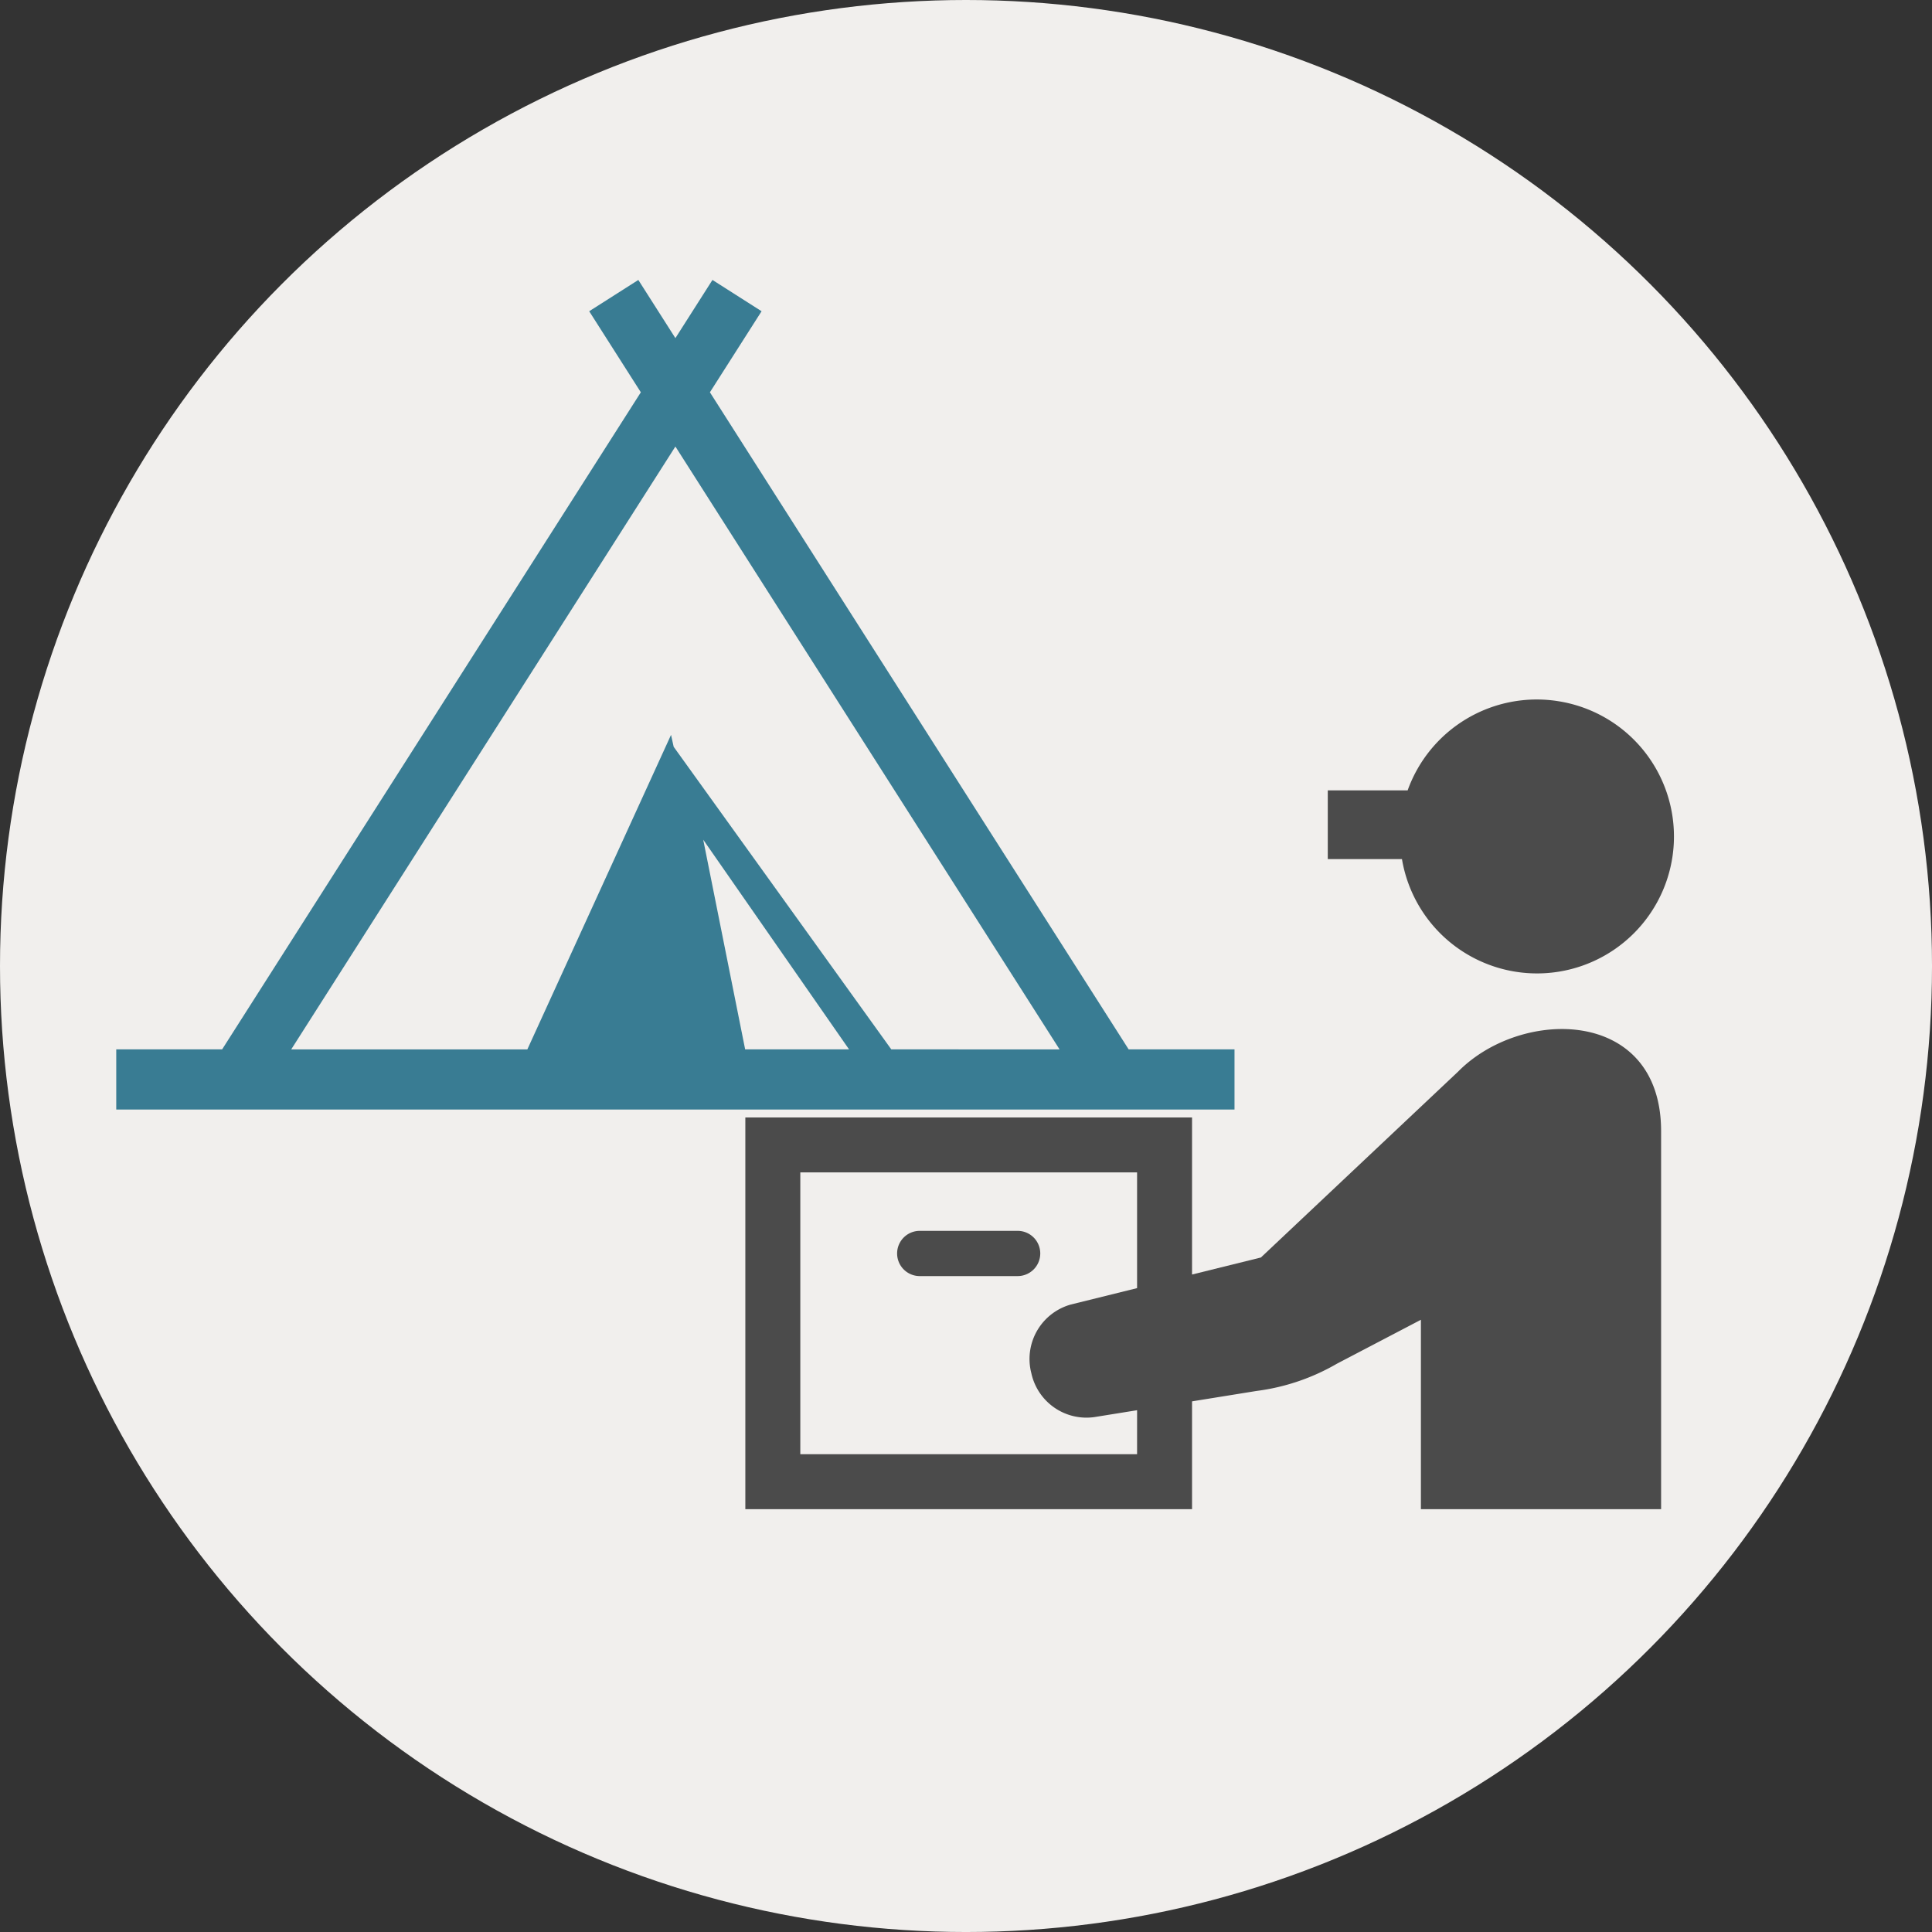
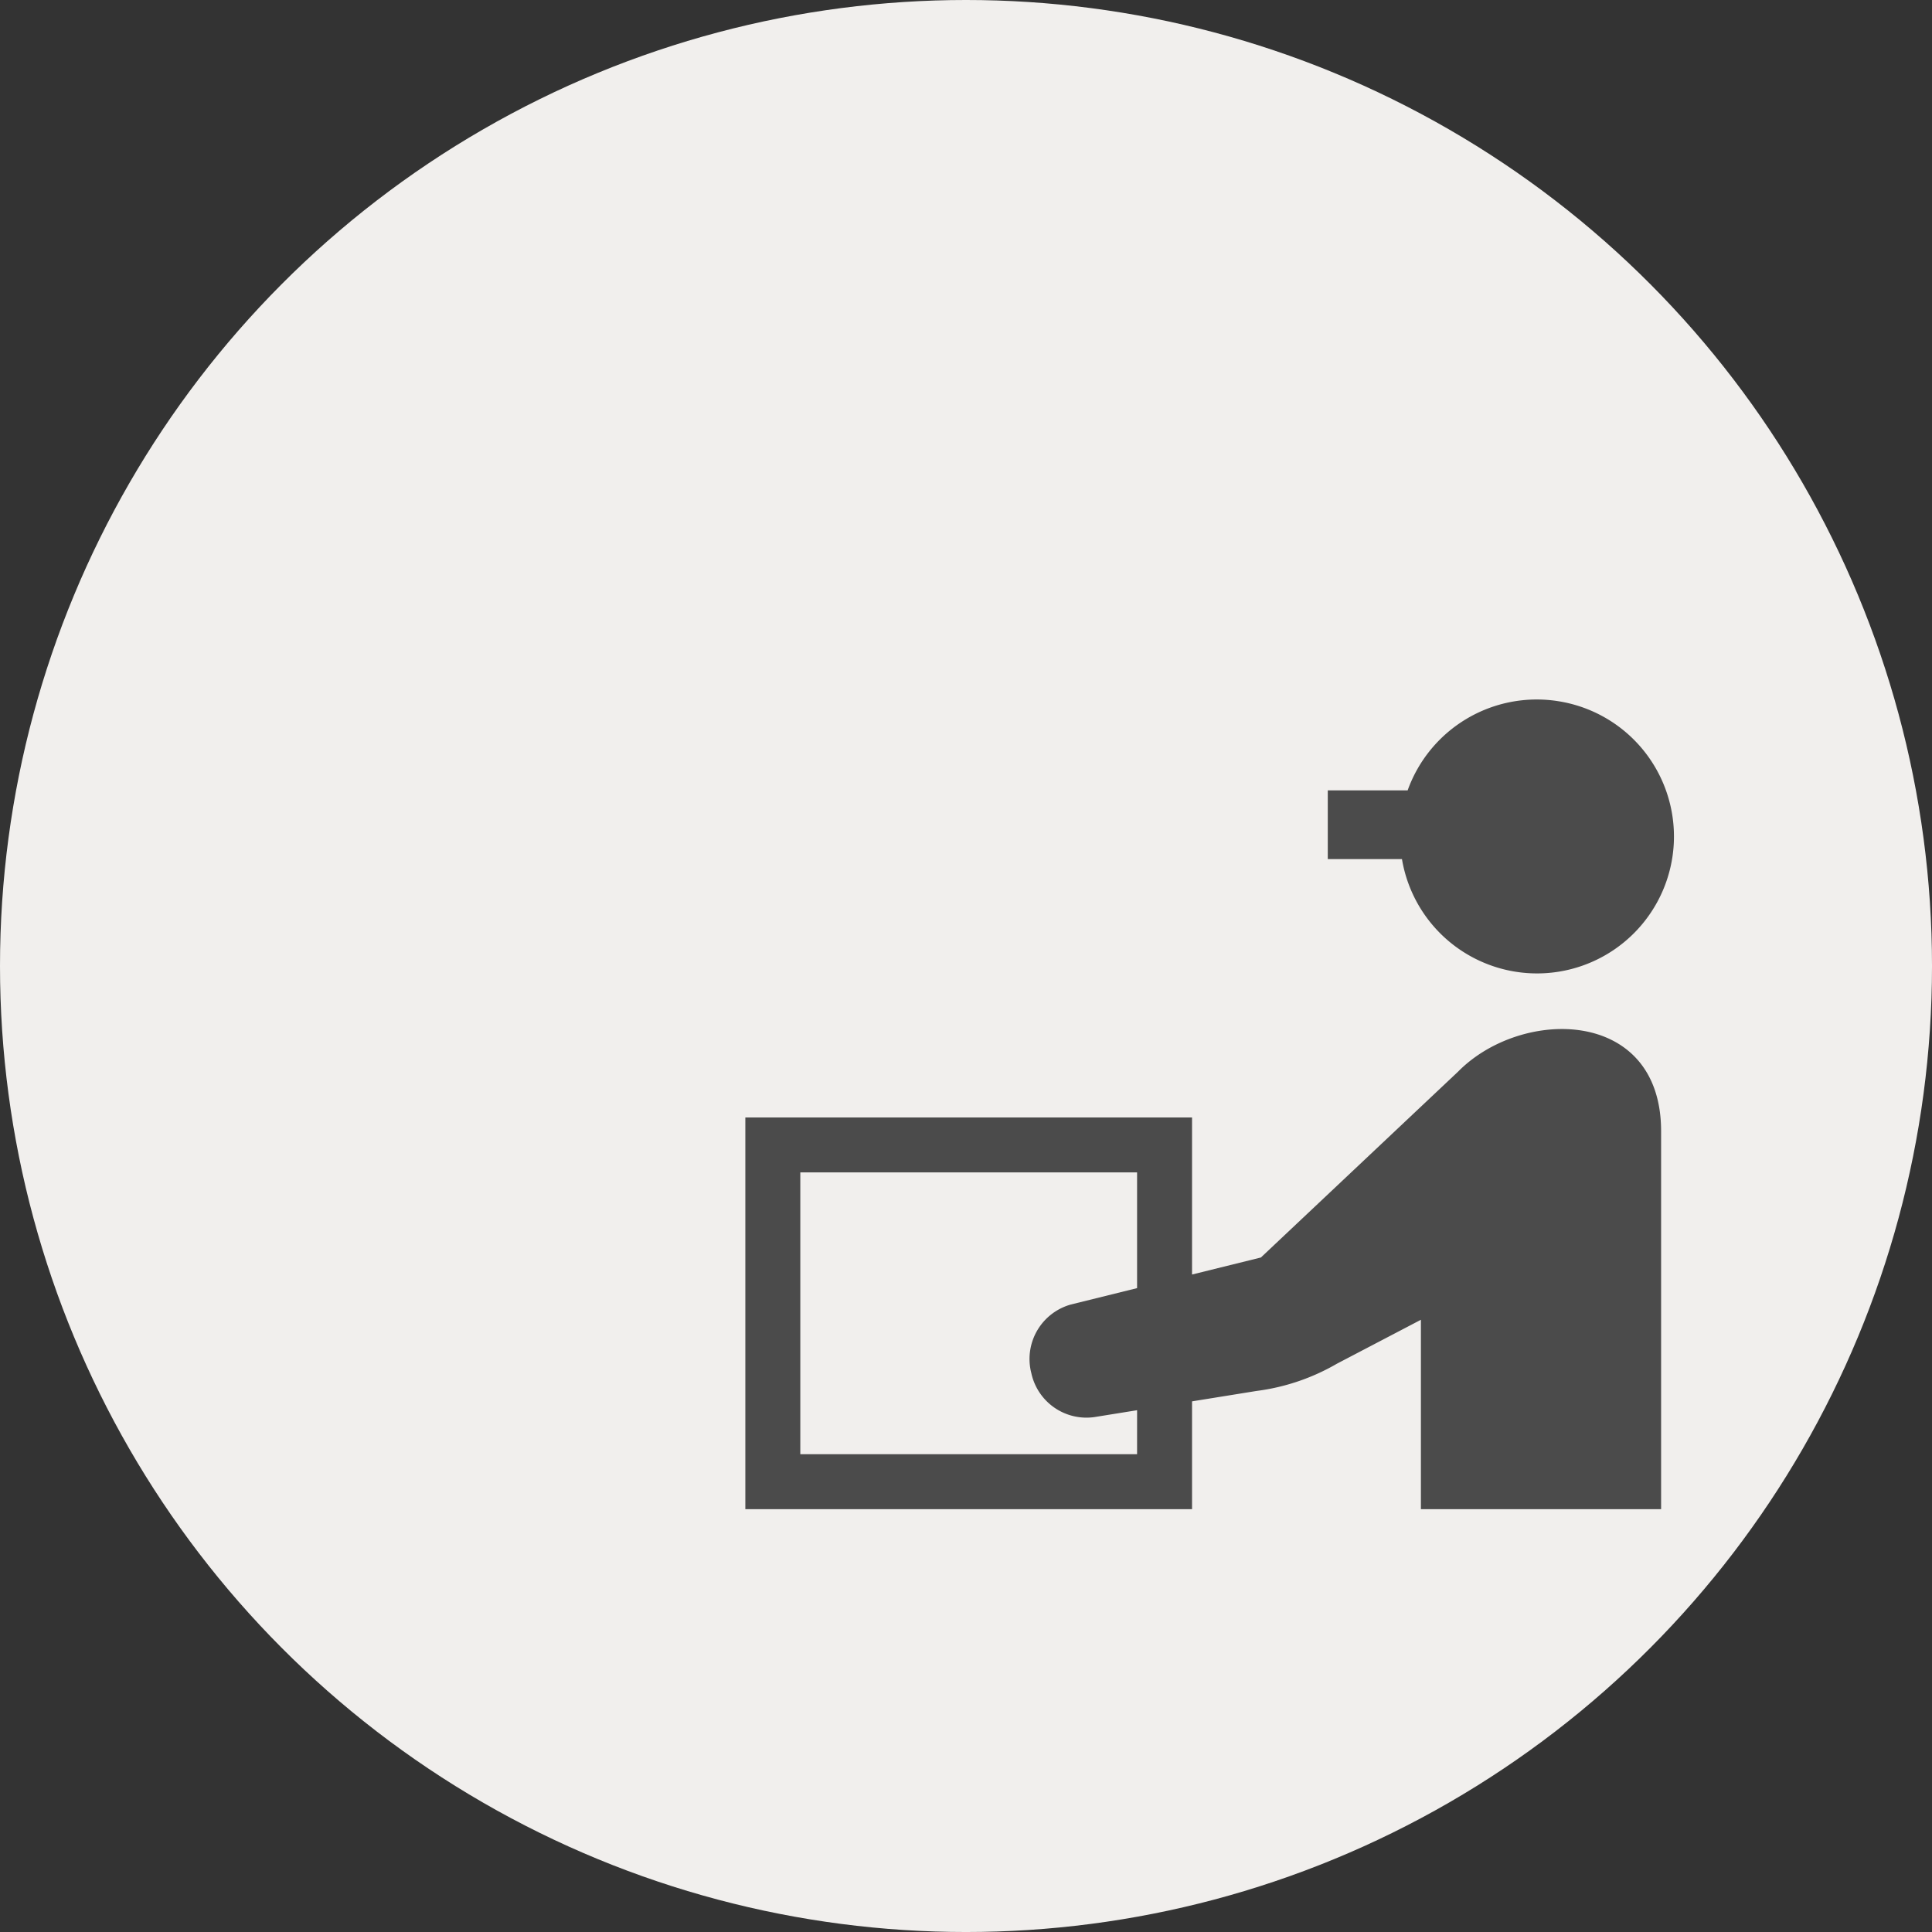
<svg xmlns="http://www.w3.org/2000/svg" width="184.285" height="184.285" viewBox="0 0 184.285 184.285">
  <rect x="0" y="0" width="184.285" height="184.285" fill="#333333" stroke="none" />
  <g transform="translate(-547.832 -8402.437)">
    <circle cx="92.143" cy="92.143" r="92.143" transform="translate(547.832 8402.437)" fill="#f1efed" />
-     <path d="M655.489,8502.532l-39.942-62.676,4.929-7.731-4.686-2.985-3.535,5.549-3.535-5.548-4.687,2.984,4.926,7.731-39.938,62.676h-10.1v5.741H665.586v-5.741Zm-36.58,0-4-20,13.91,20Zm13.939,0-20.757-28.861-.252-1.136-13.706,30H575.609l36.646-57.507,36.646,57.507Z" fill="#397c93" />
    <path d="M696.389,8469.308a13.085,13.085,0,0,0-14.288,8.518h-7.618v6.556h7.076a13.062,13.062,0,1,0,14.83-15.073Z" fill="#4b4b4b" />
-     <path d="M647.058,8522a2.157,2.157,0,0,0-2.157-2.157h-9.34a2.157,2.157,0,0,0,0,4.314h9.34A2.159,2.159,0,0,0,647.058,8522Z" fill="#4b4b4b" />
    <path d="M686.914,8504.654l-18.81,17.729-6.568,1.625v-14.983h-42.61v37.365h42.61v-10.284l6.15-.992a20.432,20.432,0,0,0,7.67-2.6l8.01-4.19v18.065h22.911v-36.052C706.277,8498.539,692.971,8498.506,686.914,8504.654Zm-30.621,36.493H624.17v-26.879h32.123v11.038l-6.3,1.559a5.393,5.393,0,0,0-3.836,6.349l.052.215a5.38,5.38,0,0,0,6.017,4.177l4.068-.655Z" fill="#4b4b4b" />
  </g>
</svg>